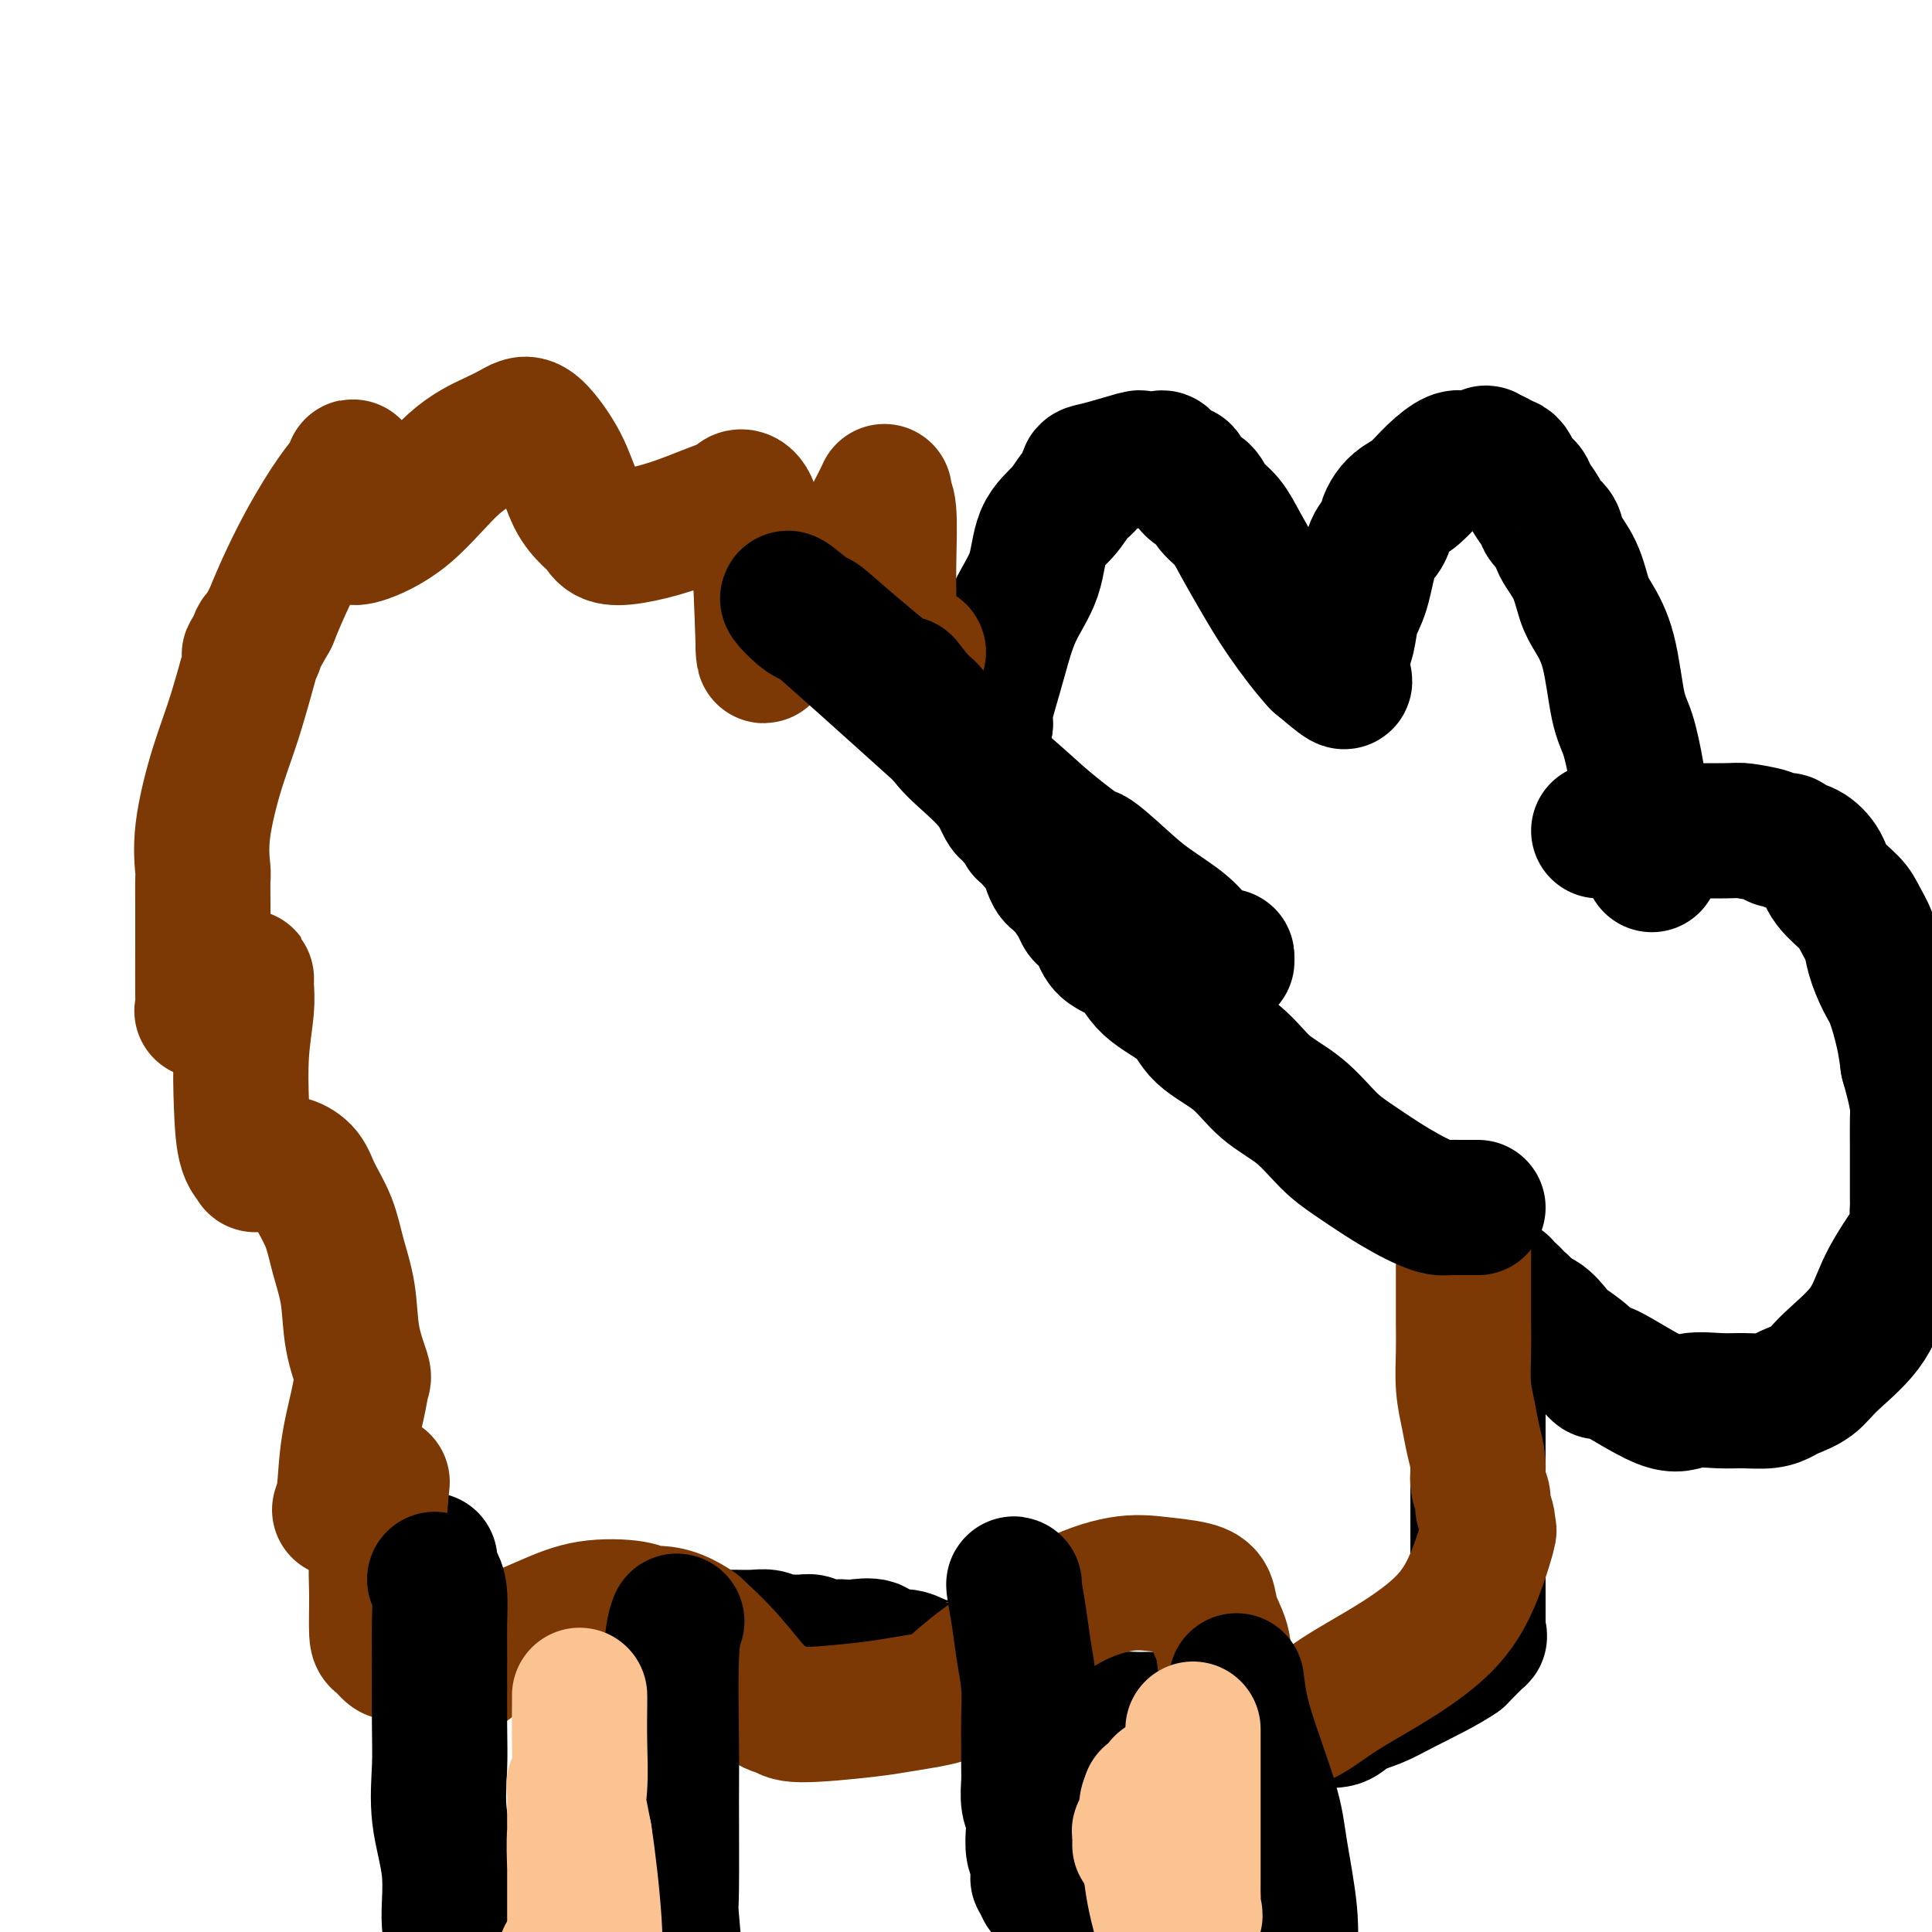
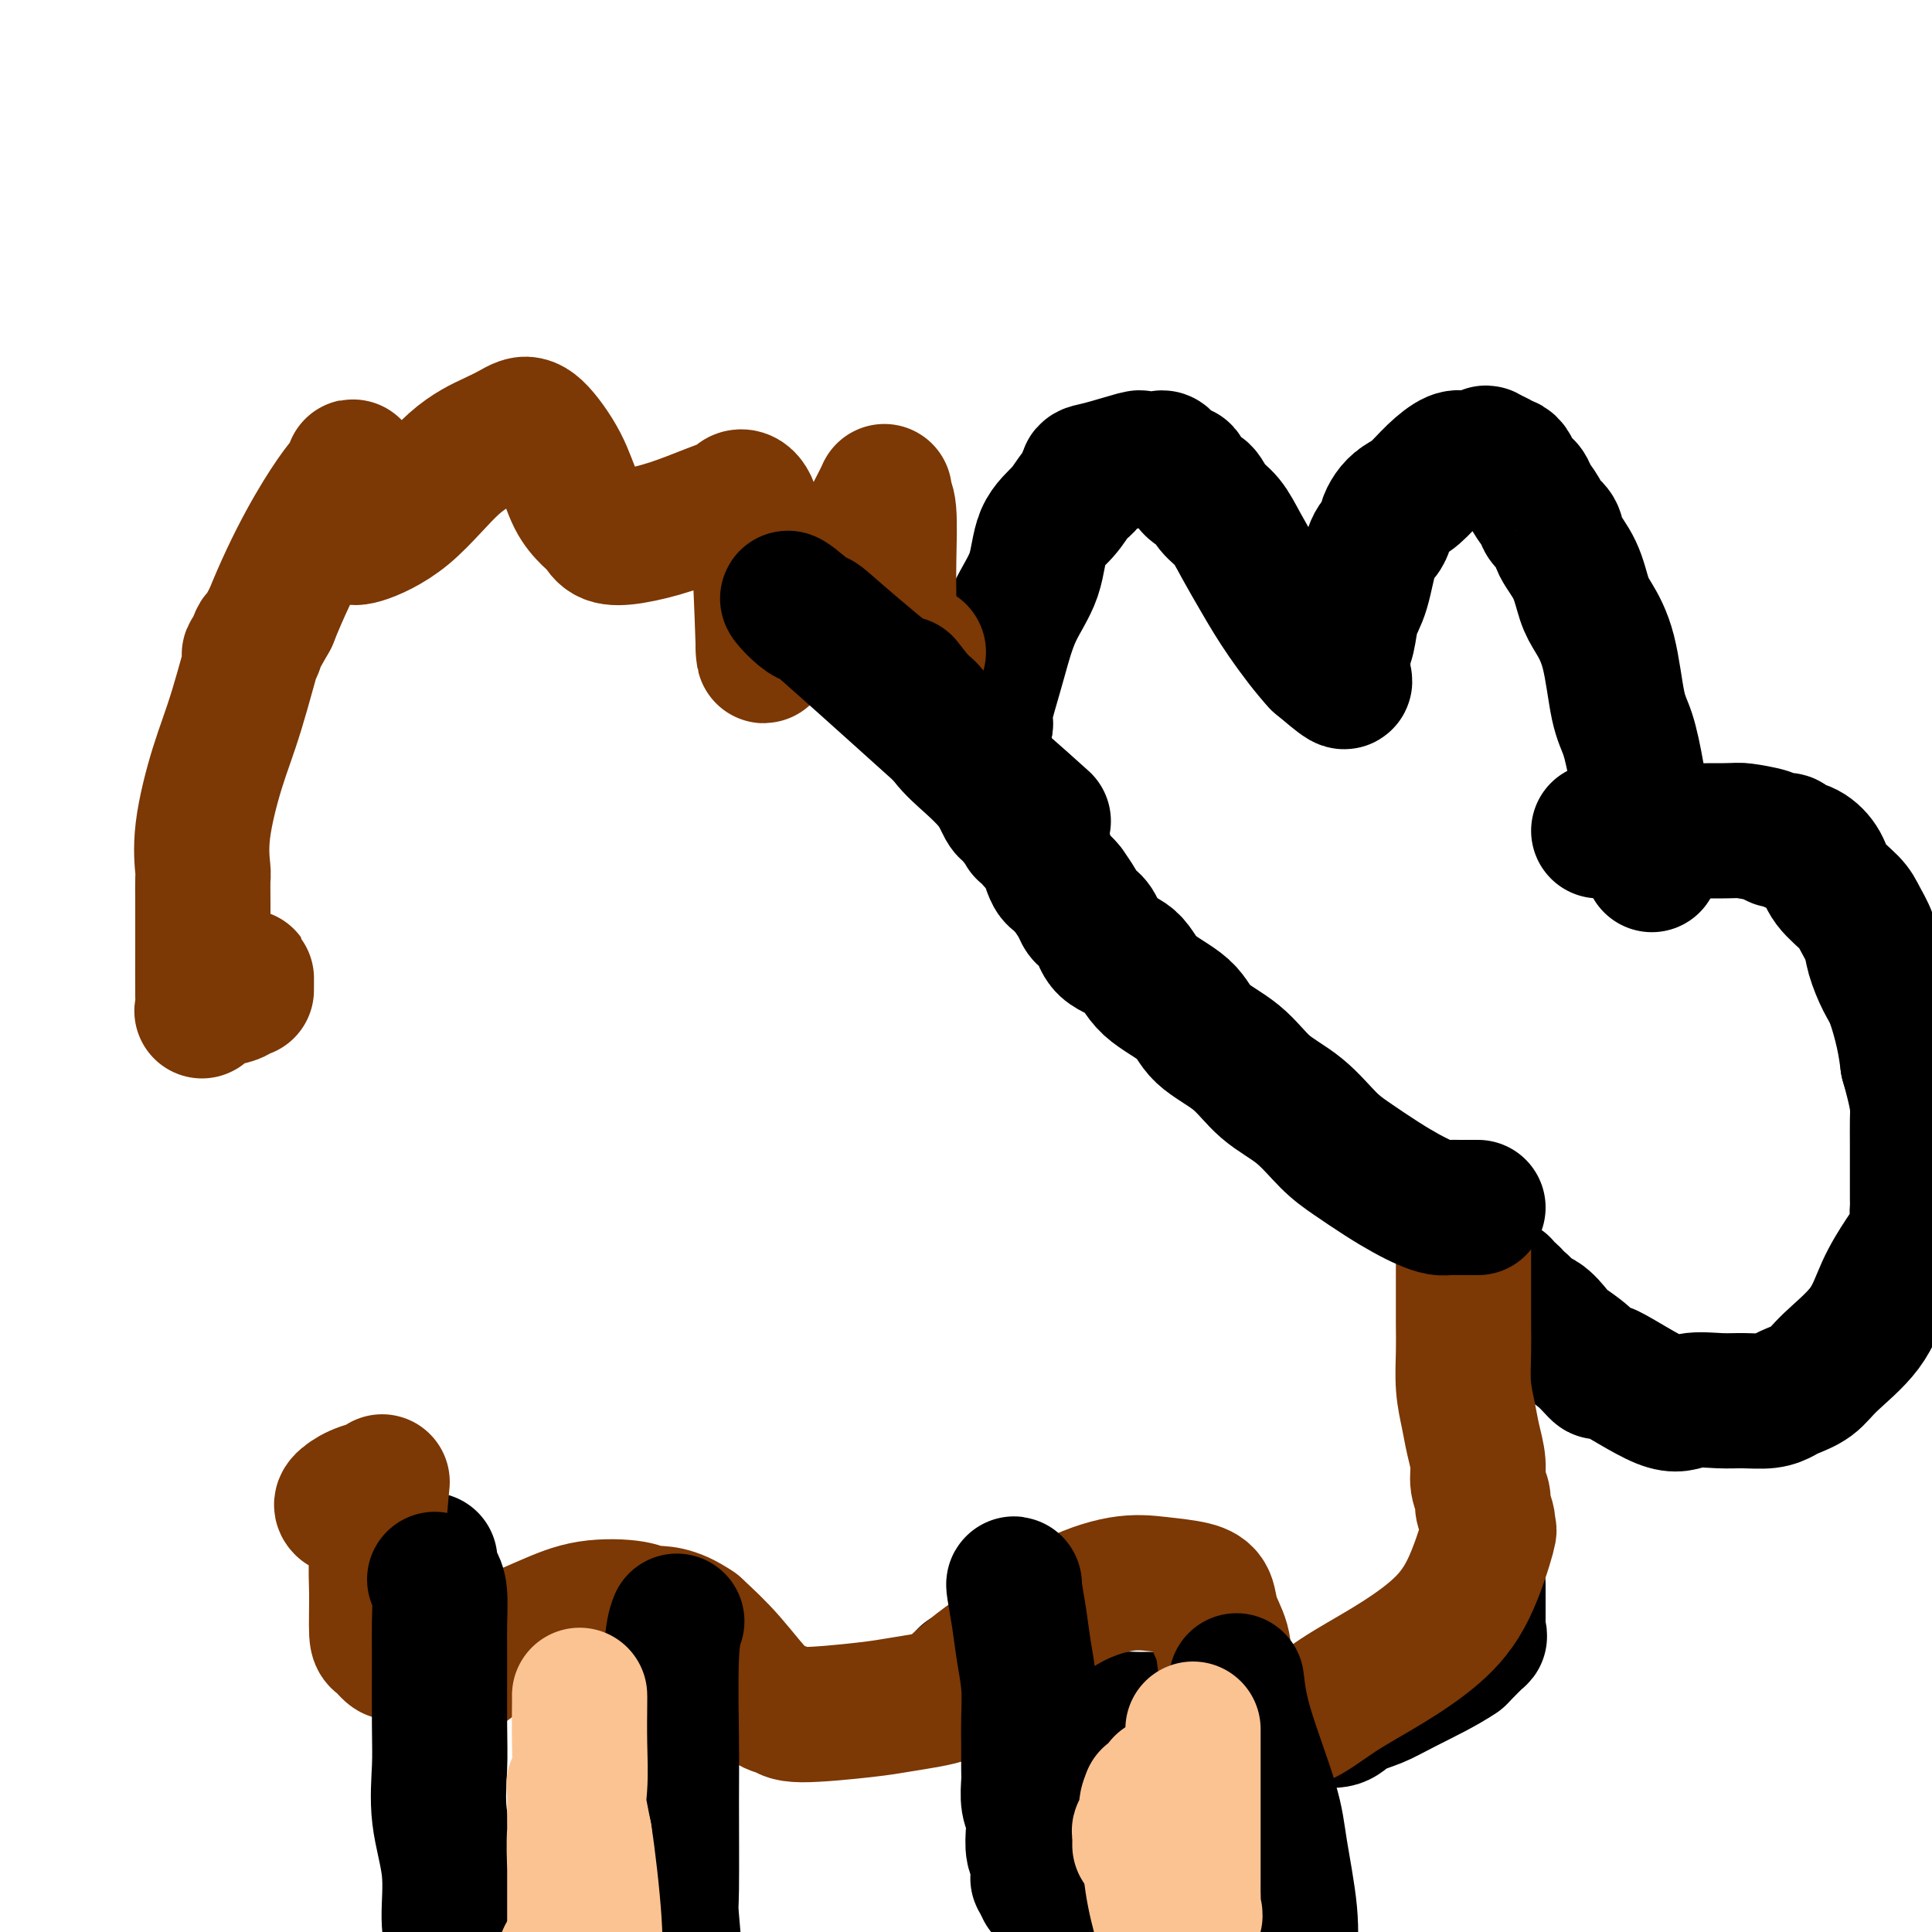
<svg xmlns="http://www.w3.org/2000/svg" viewBox="0 0 400 400" version="1.1">
  <g fill="none" stroke="#000000" stroke-width="28" stroke-linecap="round" stroke-linejoin="round">
    <path d="M342,179c0.065,-2.155 0.130,-4.310 0,-5c-0.130,-0.690 -0.457,0.085 -1,-2c-0.543,-2.085 -1.304,-7.030 -2,-11c-0.696,-3.970 -1.327,-6.965 -2,-9c-0.673,-2.035 -1.386,-3.110 -2,-6c-0.614,-2.890 -1.128,-7.596 -2,-11c-0.872,-3.404 -2.102,-5.506 -3,-7c-0.898,-1.494 -1.463,-2.378 -2,-4c-0.537,-1.622 -1.046,-3.981 -2,-6c-0.954,-2.019 -2.354,-3.700 -3,-5c-0.646,-1.300 -0.539,-2.221 -1,-3c-0.461,-0.779 -1.489,-1.416 -2,-2c-0.511,-0.584 -0.504,-1.116 -1,-2c-0.496,-0.884 -1.495,-2.122 -2,-3c-0.505,-0.878 -0.517,-1.397 -1,-2c-0.483,-0.603 -1.439,-1.290 -2,-2c-0.561,-0.710 -0.728,-1.445 -1,-2c-0.272,-0.555 -0.650,-0.932 -1,-1c-0.350,-0.068 -0.671,0.174 -1,0c-0.329,-0.174 -0.665,-0.764 -1,-1c-0.335,-0.236 -0.667,-0.118 -1,0" />
    <path d="M309,95c-2.194,-2.320 -1.179,-0.622 -1,0c0.179,0.622 -0.477,0.166 -1,0c-0.523,-0.166 -0.913,-0.044 -1,0c-0.087,0.044 0.130,0.010 0,0c-0.130,-0.010 -0.607,0.005 -1,0c-0.393,-0.005 -0.703,-0.030 -1,0c-0.297,0.030 -0.583,0.115 -1,0c-0.417,-0.115 -0.966,-0.432 -2,0c-1.034,0.432 -2.554,1.611 -4,3c-1.446,1.389 -2.818,2.987 -4,4c-1.182,1.013 -2.175,1.441 -3,2c-0.825,0.559 -1.481,1.250 -2,2c-0.519,0.750 -0.901,1.558 -1,2c-0.099,0.442 0.086,0.518 0,1c-0.086,0.482 -0.442,1.371 -1,2c-0.558,0.629 -1.316,0.997 -2,3c-0.684,2.003 -1.294,5.641 -2,8c-0.706,2.359 -1.510,3.440 -2,5c-0.490,1.560 -0.667,3.598 -1,5c-0.333,1.402 -0.821,2.169 -1,3c-0.179,0.831 -0.049,1.727 0,2c0.049,0.273 0.017,-0.078 0,0c-0.017,0.078 -0.018,0.584 0,1c0.018,0.416 0.056,0.740 0,1c-0.056,0.260 -0.208,0.455 0,1c0.208,0.545 0.774,1.442 0,1c-0.774,-0.442 -2.887,-2.221 -5,-4" />
    <path d="M273,137c-2.111,-2.266 -4.887,-5.932 -7,-9c-2.113,-3.068 -3.563,-5.537 -5,-8c-1.437,-2.463 -2.860,-4.920 -4,-7c-1.140,-2.080 -1.998,-3.784 -3,-5c-1.002,-1.216 -2.148,-1.943 -3,-3c-0.852,-1.057 -1.411,-2.443 -2,-3c-0.589,-0.557 -1.208,-0.286 -2,-1c-0.792,-0.714 -1.755,-2.412 -2,-3c-0.245,-0.588 0.229,-0.067 0,0c-0.229,0.067 -1.160,-0.322 -2,-1c-0.840,-0.678 -1.588,-1.645 -2,-2c-0.412,-0.355 -0.486,-0.097 -1,0c-0.514,0.097 -1.467,0.033 -2,0c-0.533,-0.033 -0.644,-0.035 -1,0c-0.356,0.035 -0.955,0.107 -1,0c-0.045,-0.107 0.466,-0.392 -1,0c-1.466,0.392 -4.908,1.462 -7,2c-2.092,0.538 -2.834,0.545 -3,1c-0.166,0.455 0.242,1.358 0,2c-0.242,0.642 -1.135,1.024 -2,2c-0.865,0.976 -1.702,2.544 -3,4c-1.298,1.456 -3.058,2.798 -4,5c-0.942,2.202 -1.065,5.265 -2,8c-0.935,2.735 -2.681,5.142 -4,8c-1.319,2.858 -2.210,6.166 -3,9c-0.790,2.834 -1.480,5.193 -2,7c-0.520,1.807 -0.871,3.064 -1,4c-0.129,0.936 -0.037,1.553 0,2c0.037,0.447 0.018,0.723 0,1" />
    <path d="M204,150c-2.000,6.500 -1.000,3.250 0,0" />
    <path d="M331,172c2.651,0.002 5.302,0.003 7,0c1.698,-0.003 2.443,-0.011 6,0c3.557,0.011 9.927,0.040 13,0c3.073,-0.040 2.849,-0.151 4,0c1.151,0.151 3.676,0.564 5,1c1.324,0.436 1.447,0.896 2,1c0.553,0.104 1.535,-0.146 2,0c0.465,0.146 0.411,0.689 1,1c0.589,0.311 1.820,0.389 3,1c1.180,0.611 2.309,1.756 3,3c0.691,1.244 0.944,2.589 2,4c1.056,1.411 2.916,2.888 4,4c1.084,1.112 1.392,1.859 2,3c0.608,1.141 1.514,2.677 2,4c0.486,1.323 0.550,2.432 1,4c0.450,1.568 1.286,3.596 2,5c0.714,1.404 1.308,2.186 2,4c0.692,1.814 1.484,4.661 2,7c0.516,2.339 0.758,4.169 1,6" />
    <path d="M395,220c1.691,5.946 1.917,7.809 2,9c0.083,1.191 0.022,1.708 0,3c-0.022,1.292 -0.006,3.357 0,5c0.006,1.643 0.002,2.863 0,4c-0.002,1.137 -0.001,2.191 0,3c0.001,0.809 0.002,1.373 0,2c-0.002,0.627 -0.009,1.316 0,2c0.009,0.684 0.032,1.362 0,2c-0.032,0.638 -0.119,1.235 0,2c0.119,0.765 0.443,1.699 0,3c-0.443,1.301 -1.653,2.971 -3,5c-1.347,2.029 -2.830,4.417 -4,7c-1.170,2.583 -2.028,5.360 -4,8c-1.972,2.640 -5.057,5.142 -7,7c-1.943,1.858 -2.742,3.072 -4,4c-1.258,0.928 -2.974,1.570 -4,2c-1.026,0.430 -1.362,0.650 -2,1c-0.638,0.350 -1.576,0.832 -3,1c-1.424,0.168 -3.332,0.022 -5,0c-1.668,-0.022 -3.096,0.081 -5,0c-1.904,-0.081 -4.283,-0.346 -6,0c-1.717,0.346 -2.771,1.302 -6,0c-3.229,-1.302 -8.632,-4.861 -11,-6c-2.368,-1.139 -1.701,0.143 -2,0c-0.299,-0.143 -1.565,-1.711 -3,-3c-1.435,-1.289 -3.039,-2.298 -4,-3c-0.961,-0.702 -1.278,-1.095 -2,-2c-0.722,-0.905 -1.848,-2.321 -3,-3c-1.152,-0.679 -2.329,-0.623 -3,-1c-0.671,-0.377 -0.835,-1.189 -1,-2" />
    <path d="M315,270c-4.951,-3.255 -2.829,-1.393 -2,-1c0.829,0.393 0.367,-0.684 0,-1c-0.367,-0.316 -0.637,0.128 -1,0c-0.363,-0.128 -0.819,-0.828 -1,-1c-0.181,-0.172 -0.087,0.184 0,0c0.087,-0.184 0.168,-0.910 0,-1c-0.168,-0.090 -0.584,0.455 -1,1" />
    <path d="M310,267c-1.000,-0.287 -1.000,0.496 -1,1c0.000,0.504 0.001,0.727 0,1c-0.001,0.273 -0.004,0.594 0,1c0.004,0.406 0.015,0.897 0,1c-0.015,0.103 -0.055,-0.184 0,0c0.055,0.184 0.207,0.837 0,1c-0.207,0.163 -0.772,-0.163 -1,0c-0.228,0.163 -0.117,0.815 0,1c0.117,0.185 0.242,-0.096 0,0c-0.242,0.096 -0.849,0.569 -1,1c-0.151,0.431 0.156,0.818 0,1c-0.156,0.182 -0.774,0.157 -1,0c-0.226,-0.157 -0.061,-0.445 0,0c0.061,0.445 0.016,1.625 0,2c-0.016,0.375 -0.004,-0.054 0,0c0.004,0.054 0.001,0.591 0,1c-0.001,0.409 -0.000,0.688 0,1c0.000,0.312 0.000,0.656 0,1" />
-     <path d="M306,280c-0.619,2.189 -0.166,1.160 0,1c0.166,-0.160 0.044,0.549 0,1c-0.044,0.451 -0.012,0.646 0,1c0.012,0.354 0.003,0.868 0,1c-0.003,0.132 -0.001,-0.118 0,0c0.001,0.118 0.000,0.604 0,1c-0.000,0.396 -0.000,0.702 0,1c0.000,0.298 0.000,0.587 0,1c-0.000,0.413 -0.000,0.951 0,1c0.000,0.049 0.000,-0.391 0,0c-0.000,0.391 -0.000,1.612 0,2c0.000,0.388 0.000,-0.056 0,0c-0.000,0.056 -0.000,0.611 0,1c0.000,0.389 0.000,0.610 0,1c-0.000,0.390 -0.000,0.948 0,1c0.000,0.052 0.000,-0.403 0,0c-0.000,0.403 -0.000,1.665 0,2c0.000,0.335 0.000,-0.257 0,0c-0.000,0.257 -0.000,1.363 0,2c0.000,0.637 0.000,0.803 0,1c-0.000,0.197 -0.000,0.423 0,1c0.000,0.577 0.000,1.504 0,2c-0.000,0.496 -0.000,0.561 0,1c0.000,0.439 0.000,1.253 0,2c0.000,0.747 0.000,1.427 0,2c0.000,0.573 0.000,1.040 0,3c0.000,1.960 0.000,5.412 0,8c0.000,2.588 0.000,4.311 0,6c0.000,1.689 0.000,3.345 0,5" />
    <path d="M306,328c-0.000,8.207 -0.000,4.725 0,4c0.000,-0.725 0.000,1.308 0,2c-0.000,0.692 -0.000,0.045 0,0c0.000,-0.045 0.000,0.512 0,1c-0.000,0.488 -0.001,0.906 0,1c0.001,0.094 0.003,-0.135 0,0c-0.003,0.135 -0.012,0.636 0,1c0.012,0.364 0.044,0.592 0,1c-0.044,0.408 -0.166,0.994 0,1c0.166,0.006 0.619,-0.570 0,0c-0.619,0.570 -2.309,2.285 -4,4" />
    <path d="M302,343c-2.818,1.974 -7.864,4.410 -11,6c-3.136,1.590 -4.362,2.335 -6,3c-1.638,0.665 -3.687,1.250 -5,2c-1.313,0.750 -1.891,1.665 -3,2c-1.109,0.335 -2.748,0.090 -4,0c-1.252,-0.090 -2.117,-0.024 -3,0c-0.883,0.024 -1.784,0.006 -3,0c-1.216,-0.006 -2.749,-0.002 -4,0c-1.251,0.002 -2.222,0.000 -3,0c-0.778,-0.000 -1.362,-0.000 -2,0c-0.638,0.000 -1.328,0.000 -2,0c-0.672,-0.000 -1.325,0.000 -2,0c-0.675,-0.000 -1.370,-0.000 -2,0c-0.630,0.000 -1.193,0.000 -2,0c-0.807,-0.000 -1.859,-0.001 -3,0c-1.141,0.001 -2.373,0.002 -4,0c-1.627,-0.002 -3.649,-0.008 -5,0c-1.351,0.008 -2.030,0.031 -3,0c-0.970,-0.031 -2.232,-0.115 -3,0c-0.768,0.115 -1.044,0.429 -3,0c-1.956,-0.429 -5.594,-1.602 -7,-2c-1.406,-0.398 -0.582,-0.020 -1,0c-0.418,0.020 -2.078,-0.319 -4,-1c-1.922,-0.681 -4.104,-1.706 -5,-2c-0.896,-0.294 -0.505,0.142 -1,0c-0.495,-0.142 -1.875,-0.863 -3,-1c-1.125,-0.137 -1.995,0.309 -3,0c-1.005,-0.309 -2.144,-1.374 -3,-2c-0.856,-0.626 -1.428,-0.813 -2,-1" />
-     <path d="M200,347c-5.250,-1.569 -3.876,-0.993 -4,-1c-0.124,-0.007 -1.746,-0.598 -3,-1c-1.254,-0.402 -2.139,-0.615 -3,-1c-0.861,-0.385 -1.697,-0.940 -3,-1c-1.303,-0.060 -3.072,0.376 -4,0c-0.928,-0.376 -1.015,-1.564 -2,-2c-0.985,-0.436 -2.869,-0.121 -4,0c-1.131,0.121 -1.509,0.046 -2,0c-0.491,-0.046 -1.094,-0.065 -2,0c-0.906,0.065 -2.116,0.215 -3,0c-0.884,-0.215 -1.444,-0.793 -2,-1c-0.556,-0.207 -1.110,-0.041 -2,0c-0.890,0.041 -2.117,-0.041 -3,0c-0.883,0.041 -1.422,0.207 -2,0c-0.578,-0.207 -1.195,-0.788 -2,-1c-0.805,-0.212 -1.800,-0.057 -3,0c-1.200,0.057 -2.607,0.015 -4,0c-1.393,-0.015 -2.772,-0.004 -4,0c-1.228,0.004 -2.303,0.001 -3,0c-0.697,-0.001 -1.014,-0.000 -4,0c-2.986,0.000 -8.639,0.000 -11,0c-2.361,-0.000 -1.430,-0.000 -2,0c-0.570,0.000 -2.642,0.000 -4,0c-1.358,-0.000 -2.003,-0.000 -3,0c-0.997,0.000 -2.347,0.000 -3,0c-0.653,-0.000 -0.608,-0.000 -1,0c-0.392,0.000 -1.221,0.000 -2,0c-0.779,-0.000 -1.508,-0.000 -2,0c-0.492,0.000 -0.746,0.000 -1,0" />
    <path d="M112,339c-10.794,-0.309 -3.277,-0.083 -1,0c2.277,0.083 -0.684,0.022 -2,0c-1.316,-0.022 -0.986,-0.006 -1,0c-0.014,0.006 -0.371,0.002 -1,0c-0.629,-0.002 -1.530,-0.000 -2,0c-0.470,0.000 -0.510,0.000 -1,0c-0.490,-0.000 -1.430,-0.000 -2,0c-0.570,0.000 -0.768,0.000 -1,0c-0.232,-0.000 -0.496,-0.000 -1,0c-0.504,0.000 -1.248,0.000 -2,0c-0.752,-0.000 -1.511,-0.000 -2,0c-0.489,0.000 -0.710,0.000 -1,0c-0.290,-0.000 -0.651,-0.000 -1,0c-0.349,0.000 -0.685,0.000 -1,0c-0.315,-0.000 -0.609,-0.000 -1,0c-0.391,0.000 -0.878,0.000 -1,0c-0.122,-0.000 0.121,-0.000 0,0c-0.121,0.000 -0.606,0.000 -1,0c-0.394,-0.000 -0.697,-0.000 -1,0" />
    <path d="M89,339c-3.558,0.185 -0.953,0.648 0,0c0.953,-0.648 0.255,-2.408 0,-3c-0.255,-0.592 -0.068,-0.018 0,0c0.068,0.018 0.018,-0.521 0,-1c-0.018,-0.479 -0.005,-0.898 0,-1c0.005,-0.102 0.001,0.114 0,0c-0.001,-0.114 -0.001,-0.557 0,-1" />
    <path d="M89,333c0.000,-1.166 0.000,-1.082 0,-1c-0.000,0.082 0.000,0.163 0,0c0.000,-0.163 0.000,-0.569 0,-1c0.000,-0.431 0.000,-0.885 0,-1c0.000,-0.115 0.000,0.110 0,0c0.000,-0.110 0.000,-0.555 0,-1c0.000,-0.445 0.000,-0.890 0,-1c0.000,-0.110 0.000,0.115 0,0c0.000,-0.115 0.000,-0.569 0,-1c0.000,-0.431 0.000,-0.837 0,-1c0.000,-0.163 0.000,-0.081 0,0" />
    <path d="M89,326c0.000,-1.265 0.000,-0.927 0,-1c-0.000,-0.073 0.000,-0.558 0,-1c0.000,-0.442 0.000,-0.841 0,-1c0.000,-0.159 0.000,-0.080 0,0" />
  </g>
  <g fill="none" stroke="#7C3805" stroke-width="28" stroke-linecap="round" stroke-linejoin="round">
    <path d="M303,258c-0.000,0.229 -0.001,0.457 0,2c0.001,1.543 0.003,4.400 0,7c-0.003,2.600 -0.012,4.942 0,7c0.012,2.058 0.046,3.831 0,6c-0.046,2.169 -0.171,4.733 0,7c0.171,2.267 0.638,4.235 1,6c0.362,1.765 0.618,3.325 1,5c0.382,1.675 0.891,3.463 1,5c0.109,1.537 -0.182,2.823 0,4c0.182,1.177 0.836,2.243 1,3c0.164,0.757 -0.162,1.203 0,2c0.162,0.797 0.813,1.943 1,3c0.187,1.057 -0.091,2.024 0,2c0.091,-0.024 0.551,-1.040 0,1c-0.551,2.040 -2.113,7.136 -4,11c-1.887,3.864 -4.100,6.497 -7,9c-2.900,2.503 -6.489,4.877 -10,7c-3.511,2.123 -6.945,3.995 -10,6c-3.055,2.005 -5.730,4.144 -8,5c-2.270,0.856 -4.135,0.428 -6,0" />
    <path d="M263,356c-4.141,1.698 -2.495,0.444 -2,0c0.495,-0.444 -0.162,-0.078 -1,0c-0.838,0.078 -1.859,-0.132 -3,-2c-1.141,-1.868 -2.403,-5.393 -3,-8c-0.597,-2.607 -0.531,-4.295 -1,-6c-0.469,-1.705 -1.474,-3.426 -2,-5c-0.526,-1.574 -0.573,-3.001 -1,-4c-0.427,-0.999 -1.235,-1.570 -3,-2c-1.765,-0.430 -4.487,-0.720 -7,-1c-2.513,-0.280 -4.816,-0.549 -8,0c-3.184,0.549 -7.249,1.915 -11,4c-3.751,2.085 -7.188,4.887 -10,7c-2.812,2.113 -4.998,3.536 -7,5c-2.002,1.464 -3.819,2.970 -5,4c-1.181,1.030 -1.724,1.585 -2,2c-0.276,0.415 -0.284,0.690 -1,1c-0.716,0.310 -2.141,0.654 -4,1c-1.859,0.346 -4.154,0.694 -6,1c-1.846,0.306 -3.244,0.569 -7,1c-3.756,0.431 -9.871,1.030 -13,1c-3.129,-0.030 -3.272,-0.688 -4,-1c-0.728,-0.312 -2.042,-0.276 -4,-2c-1.958,-1.724 -4.559,-5.207 -7,-8c-2.441,-2.793 -4.720,-4.897 -7,-7" />
    <path d="M144,337c-4.697,-3.258 -7.438,-2.902 -9,-3c-1.562,-0.098 -1.944,-0.648 -4,-1c-2.056,-0.352 -5.785,-0.505 -9,0c-3.215,0.505 -5.917,1.669 -9,3c-3.083,1.331 -6.547,2.829 -9,4c-2.453,1.171 -3.896,2.014 -5,3c-1.104,0.986 -1.868,2.116 -3,2c-1.132,-0.116 -2.631,-1.479 -4,-2c-1.369,-0.521 -2.608,-0.199 -4,0c-1.392,0.199 -2.937,0.277 -4,0c-1.063,-0.277 -1.644,-0.908 -2,-1c-0.356,-0.092 -0.489,0.354 -1,0c-0.511,-0.354 -1.401,-1.510 -2,-2c-0.599,-0.490 -0.906,-0.316 -1,-2c-0.094,-1.684 0.027,-5.226 0,-8c-0.027,-2.774 -0.201,-4.780 0,-9c0.201,-4.220 0.779,-10.655 1,-13c0.221,-2.345 0.087,-0.601 0,0c-0.087,0.601 -0.126,0.058 -1,0c-0.874,-0.058 -2.581,0.369 -4,1c-1.419,0.631 -2.548,1.466 -3,2c-0.452,0.534 -0.226,0.767 0,1" />
-     <path d="M71,312c-1.270,0.858 -0.443,1.002 0,-1c0.443,-2.002 0.504,-6.149 1,-10c0.496,-3.851 1.427,-7.406 2,-10c0.573,-2.594 0.788,-4.229 1,-5c0.212,-0.771 0.420,-0.679 0,-2c-0.420,-1.321 -1.467,-4.054 -2,-7c-0.533,-2.946 -0.550,-6.105 -1,-9c-0.450,-2.895 -1.331,-5.526 -2,-8c-0.669,-2.474 -1.125,-4.792 -2,-7c-0.875,-2.208 -2.169,-4.305 -3,-6c-0.831,-1.695 -1.198,-2.989 -2,-4c-0.802,-1.011 -2.039,-1.740 -3,-2c-0.961,-0.260 -1.644,-0.053 -3,0c-1.356,0.053 -3.384,-0.050 -4,0c-0.616,0.050 0.178,0.254 0,0c-0.178,-0.254 -1.330,-0.965 -2,-3c-0.670,-2.035 -0.859,-5.393 -1,-9c-0.141,-3.607 -0.234,-7.462 0,-11c0.234,-3.538 0.794,-6.760 1,-9c0.206,-2.240 0.059,-3.497 0,-4c-0.059,-0.503 -0.029,-0.251 0,0" />
    <path d="M51,205c0.028,-5.195 0.099,-1.682 -1,0c-1.099,1.682 -3.366,1.535 -5,2c-1.634,0.465 -2.634,1.543 -3,2c-0.366,0.457 -0.098,0.294 0,0c0.098,-0.294 0.027,-0.718 0,-3c-0.027,-2.282 -0.009,-6.420 0,-10c0.009,-3.580 0.011,-6.600 0,-9c-0.011,-2.400 -0.034,-4.179 0,-5c0.034,-0.821 0.125,-0.683 0,-2c-0.125,-1.317 -0.467,-4.090 0,-8c0.467,-3.910 1.744,-8.958 3,-13c1.256,-4.042 2.491,-7.078 4,-12c1.509,-4.922 3.291,-11.731 4,-14c0.709,-2.269 0.345,-0.000 0,1c-0.345,1.000 -0.670,0.731 -1,1c-0.330,0.269 -0.666,1.077 0,0c0.666,-1.077 2.333,-4.038 4,-7" />
    <path d="M56,128c4.868,-12.206 10.036,-20.720 13,-25c2.964,-4.280 3.722,-4.324 4,-5c0.278,-0.676 0.075,-1.982 0,-1c-0.075,0.982 -0.023,4.253 0,7c0.023,2.747 0.015,4.969 0,6c-0.015,1.031 -0.038,0.869 0,1c0.038,0.131 0.135,0.554 2,0c1.865,-0.554 5.496,-2.085 9,-5c3.504,-2.915 6.879,-7.213 10,-10c3.121,-2.787 5.987,-4.061 8,-5c2.013,-0.939 3.171,-1.543 4,-2c0.829,-0.457 1.328,-0.768 2,-1c0.672,-0.232 1.517,-0.386 3,1c1.483,1.386 3.603,4.312 5,7c1.397,2.688 2.072,5.138 3,7c0.928,1.862 2.111,3.135 3,4c0.889,0.865 1.486,1.322 2,2c0.514,0.678 0.947,1.576 2,2c1.053,0.424 2.725,0.373 5,0c2.275,-0.373 5.151,-1.068 8,-2c2.849,-0.932 5.670,-2.102 8,-3c2.330,-0.898 4.169,-1.525 5,-2c0.831,-0.475 0.656,-0.797 1,-1c0.344,-0.203 1.208,-0.285 2,1c0.792,1.285 1.512,3.939 2,9c0.488,5.061 0.744,12.531 1,20" />
    <path d="M158,133c0.428,4.749 -0.002,2.122 0,1c0.002,-1.122 0.435,-0.739 1,-1c0.565,-0.261 1.262,-1.167 4,-4c2.738,-2.833 7.517,-7.593 11,-12c3.483,-4.407 5.669,-8.460 7,-11c1.331,-2.540 1.807,-3.568 2,-4c0.193,-0.432 0.104,-0.269 0,0c-0.104,0.269 -0.224,0.643 0,1c0.224,0.357 0.792,0.697 1,3c0.208,2.303 0.056,6.569 0,10c-0.056,3.431 -0.015,6.027 0,8c0.015,1.973 0.004,3.324 0,4c-0.004,0.676 -0.001,0.678 0,1c0.001,0.322 0.002,0.966 0,1c-0.002,0.034 -0.005,-0.541 0,0c0.005,0.541 0.019,2.197 0,3c-0.019,0.803 -0.071,0.751 0,1c0.071,0.249 0.267,0.799 1,1c0.733,0.201 2.005,0.054 3,0c0.995,-0.054 1.713,-0.015 2,0c0.287,0.015 0.144,0.008 0,0" />
  </g>
  <g fill="none" stroke="#000000" stroke-width="28" stroke-linecap="round" stroke-linejoin="round">
    <path d="M256,348c0.323,2.743 0.647,5.486 2,10c1.353,4.514 3.736,10.799 5,15c1.264,4.201 1.411,6.320 2,10c0.589,3.680 1.622,8.923 2,13c0.378,4.077 0.101,6.990 0,9c-0.101,2.010 -0.028,3.117 0,4c0.028,0.883 0.010,1.543 0,2c-0.010,0.457 -0.013,0.710 0,1c0.013,0.290 0.042,0.617 0,1c-0.042,0.383 -0.155,0.824 0,2c0.155,1.176 0.577,3.088 1,5" />
    <path d="M268,420c0.467,5.756 0.133,1.644 0,0c-0.133,-1.644 -0.067,-0.822 0,0" />
    <path d="M210,328c-0.091,-0.088 -0.182,-0.177 0,1c0.182,1.177 0.637,3.618 1,6c0.363,2.382 0.633,4.704 1,7c0.367,2.296 0.831,4.567 1,7c0.169,2.433 0.044,5.029 0,7c-0.044,1.971 -0.008,3.318 0,5c0.008,1.682 -0.012,3.698 0,5c0.012,1.302 0.055,1.889 0,3c-0.055,1.111 -0.207,2.744 0,4c0.207,1.256 0.773,2.133 1,3c0.227,0.867 0.113,1.723 0,3c-0.113,1.277 -0.226,2.973 0,4c0.226,1.027 0.792,1.383 1,2c0.208,0.617 0.060,1.493 0,2c-0.060,0.507 -0.030,0.644 0,1c0.030,0.356 0.061,0.933 0,1c-0.061,0.067 -0.212,-0.374 0,0c0.212,0.374 0.788,1.562 1,2c0.212,0.438 0.061,0.125 0,0c-0.061,-0.125 -0.030,-0.063 0,0" />
    <path d="M140,336c0.113,-0.307 0.227,-0.613 0,0c-0.227,0.613 -0.794,2.147 -1,7c-0.206,4.853 -0.051,13.027 0,18c0.051,4.973 -0.000,6.746 0,12c0.000,5.254 0.053,13.990 0,18c-0.053,4.010 -0.210,3.295 0,6c0.210,2.705 0.788,8.830 1,12c0.212,3.170 0.057,3.386 0,4c-0.057,0.614 -0.015,1.627 0,2c0.015,0.373 0.004,0.107 0,0c-0.004,-0.107 -0.002,-0.053 0,0" />
    <path d="M90,327c0.423,0.702 0.846,1.404 1,3c0.154,1.596 0.039,4.085 0,6c-0.039,1.915 -0.003,3.256 0,7c0.003,3.744 -0.028,9.889 0,14c0.028,4.111 0.115,6.187 0,9c-0.115,2.813 -0.434,6.365 0,10c0.434,3.635 1.619,7.355 2,11c0.381,3.645 -0.041,7.214 0,10c0.041,2.786 0.547,4.788 1,7c0.453,2.212 0.853,4.633 1,6c0.147,1.367 0.039,1.680 0,2c-0.039,0.320 -0.011,0.646 0,1c0.011,0.354 0.003,0.734 0,1c-0.003,0.266 -0.001,0.418 0,1c0.001,0.582 0.000,1.595 0,2c-0.000,0.405 -0.000,0.203 0,0" />
  </g>
  <g fill="none" stroke="#FCC392" stroke-width="28" stroke-linecap="round" stroke-linejoin="round">
    <path d="M247,358c0.000,1.944 0.000,3.887 0,7c-0.000,3.113 -0.001,7.395 0,12c0.001,4.605 0.004,9.533 0,12c-0.004,2.467 -0.015,2.475 0,3c0.015,0.525 0.058,1.568 0,2c-0.058,0.432 -0.215,0.253 0,1c0.215,0.747 0.804,2.422 0,1c-0.804,-1.422 -3.000,-5.939 -4,-9c-1.000,-3.061 -0.804,-4.666 -1,-7c-0.196,-2.334 -0.783,-5.398 -1,-7c-0.217,-1.602 -0.062,-1.744 0,-2c0.062,-0.256 0.031,-0.628 0,-1" />
    <path d="M241,370c-0.928,-2.637 -0.249,3.271 0,7c0.249,3.729 0.069,5.278 0,8c-0.069,2.722 -0.025,6.616 0,9c0.025,2.384 0.031,3.259 0,4c-0.031,0.741 -0.099,1.347 0,2c0.099,0.653 0.366,1.353 0,0c-0.366,-1.353 -1.366,-4.760 -2,-8c-0.634,-3.240 -0.902,-6.312 -1,-9c-0.098,-2.688 -0.026,-4.993 0,-7c0.026,-2.007 0.008,-3.716 0,-4c-0.008,-0.284 -0.004,0.858 0,2" />
    <path d="M238,374c-0.630,-2.854 -0.705,2.009 -1,4c-0.295,1.991 -0.811,1.108 -1,1c-0.189,-0.108 -0.051,0.559 0,1c0.051,0.441 0.014,0.657 0,1c-0.014,0.343 -0.004,0.812 0,1c0.004,0.188 0.002,0.094 0,0" />
    <path d="M120,351c0.008,0.153 0.016,0.306 0,2c-0.016,1.694 -0.057,4.928 0,8c0.057,3.072 0.211,5.983 0,9c-0.211,3.017 -0.789,6.139 -1,9c-0.211,2.861 -0.057,5.461 0,8c0.057,2.539 0.015,5.016 0,7c-0.015,1.984 -0.004,3.476 0,4c0.004,0.524 0.001,0.079 0,1c-0.001,0.921 0.000,3.206 0,1c-0.000,-2.206 -0.002,-8.903 0,-13c0.002,-4.097 0.006,-5.592 0,-8c-0.006,-2.408 -0.022,-5.728 0,-7c0.022,-1.272 0.083,-0.496 0,-1c-0.083,-0.504 -0.309,-2.287 0,-1c0.309,1.287 1.155,5.643 2,10" />
    <path d="M121,380c0.762,4.788 1.667,12.758 2,18c0.333,5.242 0.094,7.757 0,11c-0.094,3.243 -0.043,7.213 0,9c0.043,1.787 0.078,1.390 0,1c-0.078,-0.390 -0.270,-0.774 -1,-2c-0.730,-1.226 -2.000,-3.295 -3,-5c-1.000,-1.705 -1.732,-3.045 -2,-4c-0.268,-0.955 -0.072,-1.526 0,-2c0.072,-0.474 0.021,-0.850 0,-1c-0.021,-0.150 -0.010,-0.075 0,0" />
  </g>
  <g fill="none" stroke="#000000" stroke-width="28" stroke-linecap="round" stroke-linejoin="round">
    <path d="M306,250c-0.766,-0.000 -1.532,-0.000 -2,0c-0.468,0.000 -0.639,0.001 -1,0c-0.361,-0.001 -0.914,-0.003 -1,0c-0.086,0.003 0.295,0.009 0,0c-0.295,-0.009 -1.266,-0.035 -2,0c-0.734,0.035 -1.231,0.130 -2,0c-0.769,-0.130 -1.810,-0.486 -3,-1c-1.190,-0.514 -2.528,-1.186 -4,-2c-1.472,-0.814 -3.078,-1.769 -5,-3c-1.922,-1.231 -4.159,-2.737 -6,-4c-1.841,-1.263 -3.284,-2.283 -5,-4c-1.716,-1.717 -3.705,-4.132 -6,-6c-2.295,-1.868 -4.898,-3.191 -7,-5c-2.102,-1.809 -3.705,-4.106 -6,-6c-2.295,-1.894 -5.284,-3.387 -7,-5c-1.716,-1.613 -2.161,-3.345 -4,-5c-1.839,-1.655 -5.074,-3.231 -7,-5c-1.926,-1.769 -2.544,-3.730 -4,-5c-1.456,-1.270 -3.751,-1.848 -5,-3c-1.249,-1.152 -1.451,-2.878 -2,-4c-0.549,-1.122 -1.446,-1.641 -2,-2c-0.554,-0.359 -0.764,-0.558 -1,-1c-0.236,-0.442 -0.496,-1.126 -1,-2c-0.504,-0.874 -1.252,-1.937 -2,-3" />
    <path d="M221,184c-1.825,-2.256 -2.388,-1.895 -3,-3c-0.612,-1.105 -1.274,-3.677 -2,-5c-0.726,-1.323 -1.518,-1.397 -2,-2c-0.482,-0.603 -0.655,-1.733 -1,-2c-0.345,-0.267 -0.862,0.331 -1,0c-0.138,-0.331 0.104,-1.591 0,-2c-0.104,-0.409 -0.553,0.032 -1,0c-0.447,-0.032 -0.893,-0.536 -1,-1c-0.107,-0.464 0.124,-0.889 0,-1c-0.124,-0.111 -0.604,0.092 -1,0c-0.396,-0.092 -0.707,-0.480 -1,-1c-0.293,-0.520 -0.567,-1.172 -1,-2c-0.433,-0.828 -1.024,-1.833 -2,-3c-0.976,-1.167 -2.338,-2.495 -4,-4c-1.662,-1.505 -3.626,-3.187 -5,-5c-1.374,-1.813 -2.158,-3.756 -3,-5c-0.842,-1.244 -1.741,-1.787 -2,-2c-0.259,-0.213 0.123,-0.096 0,0c-0.123,0.096 -0.749,0.170 -1,0c-0.251,-0.170 -0.125,-0.585 0,-1" />
    <path d="M190,145c-4.960,-6.274 -1.862,-2.461 -1,-1c0.862,1.461 -0.514,0.568 -1,0c-0.486,-0.568 -0.084,-0.812 0,-1c0.084,-0.188 -0.150,-0.320 0,0c0.150,0.320 0.684,1.093 -2,-1c-2.684,-2.093 -8.586,-7.051 -12,-10c-3.414,-2.949 -4.341,-3.890 -5,-4c-0.659,-0.110 -1.051,0.610 -3,-1c-1.949,-1.610 -5.456,-5.550 0,-1c5.456,4.550 19.875,17.591 27,24c7.125,6.409 6.957,6.187 8,7c1.043,0.813 3.298,2.661 6,5c2.702,2.339 5.851,5.170 9,8" />
-     <path d="M216,170c9.706,7.998 8.973,6.492 10,7c1.027,0.508 3.816,3.030 6,5c2.184,1.970 3.762,3.388 6,5c2.238,1.612 5.136,3.416 7,5c1.864,1.584 2.696,2.946 4,4c1.304,1.054 3.082,1.798 4,2c0.918,0.202 0.978,-0.138 1,0c0.022,0.138 0.006,0.754 0,1c-0.006,0.246 -0.003,0.123 0,0" />
  </g>
</svg>